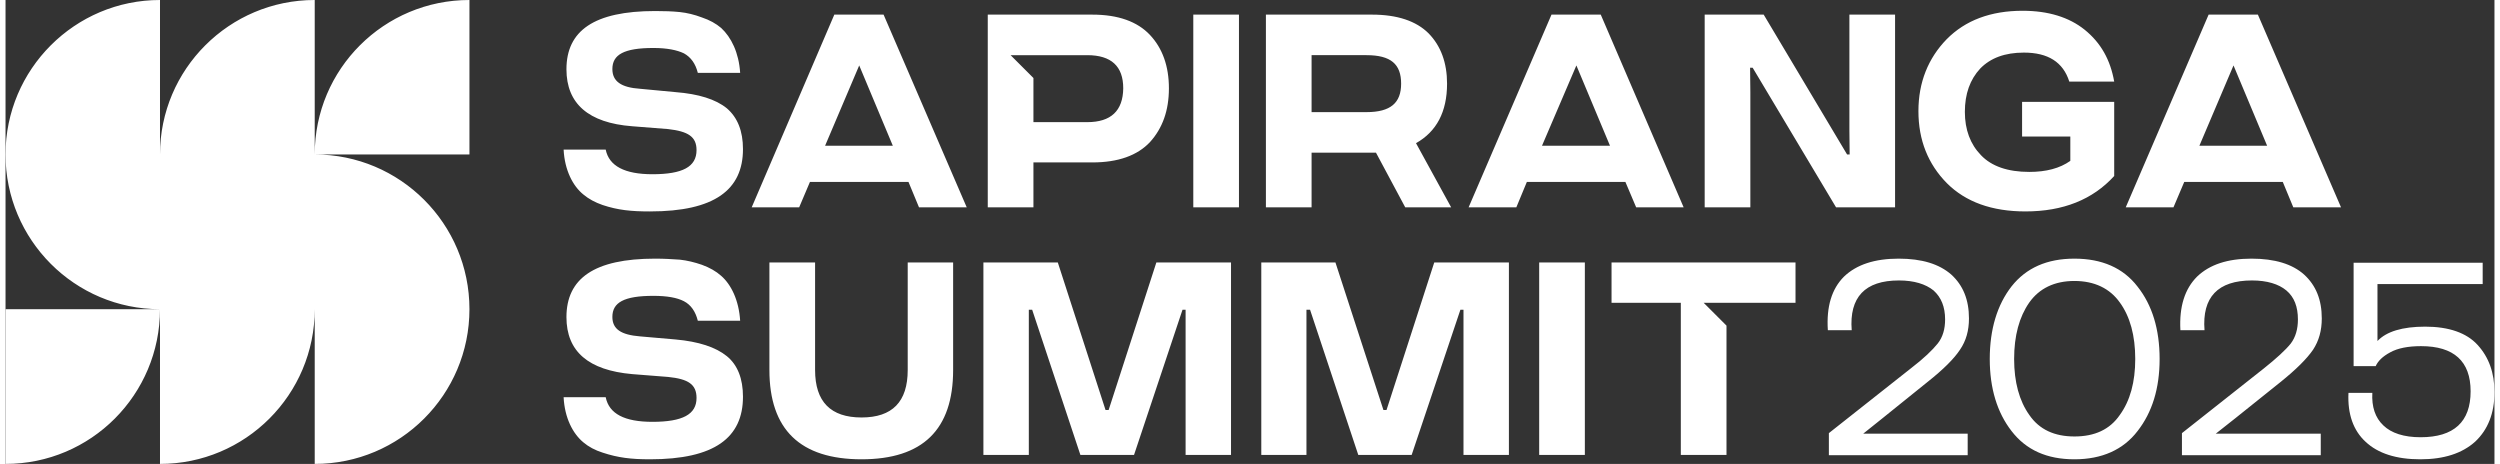
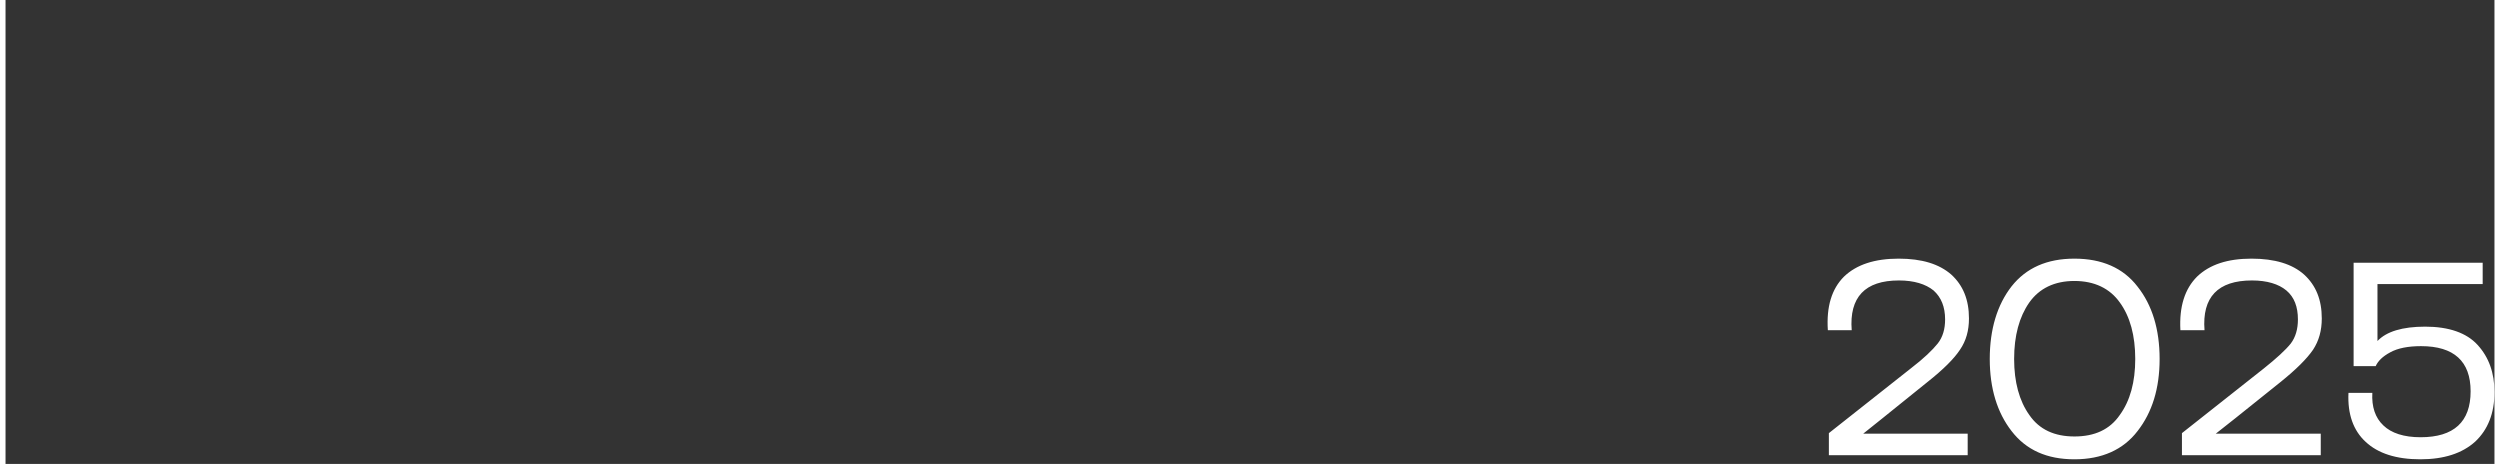
<svg xmlns="http://www.w3.org/2000/svg" xml:space="preserve" width="97px" height="18px" style="shape-rendering:geometricPrecision; text-rendering:geometricPrecision; image-rendering:optimizeQuality; fill-rule:evenodd; clip-rule:evenodd" viewBox="0 0 97 18.08">
  <rect x="0" y="0" width="97" height="18.08" fill="#333333" stroke="none" />
  <defs>
    <style type="text/css">       .fil0 {fill:white;fill-rule:nonzero}     </style>
  </defs>
  <g id="Camada_x0020_1">
    <g id="_2259577587008">
-       <path class="fil0" d="M25.12 8.24c2.51,0 3.62,-0.84 3.62,-2.43 0,-0.7 -0.21,-1.23 -0.63,-1.59 -0.43,-0.35 -1.1,-0.56 -2,-0.63l-1.38 -0.13c-0.74,-0.05 -1.08,-0.29 -1.08,-0.77 0,-0.56 0.45,-0.82 1.6,-0.82 0.53,0 0.92,0.08 1.19,0.21 0.27,0.15 0.45,0.4 0.54,0.76l1.65 0c-0.05,-0.79 -0.35,-1.39 -0.74,-1.75 -0.2,-0.17 -0.45,-0.31 -0.75,-0.41 -0.29,-0.11 -0.58,-0.18 -0.86,-0.21 -0.29,-0.03 -0.61,-0.04 -0.96,-0.04 -2.39,0 -3.46,0.77 -3.46,2.27 0,1.34 0.86,2.09 2.56,2.22l1.4 0.11c0.79,0.09 1.11,0.3 1.11,0.82 0,0.65 -0.54,0.94 -1.72,0.94 -1.08,0 -1.69,-0.32 -1.82,-0.96l-1.64 0c0.04,0.8 0.36,1.42 0.77,1.75 0.2,0.17 0.46,0.31 0.75,0.41 0.6,0.2 1.12,0.25 1.83,0.25l0.02 0 0 0zm-7.04 -2.22l0 -6.02c-3.33,0 -6.03,2.69 -6.03,6.02l0 -6.02c-3.33,0 -6.03,2.7 -6.03,6.02l0 -6.02c-3.32,0 -6.02,2.7 -6.02,6.02 0,3.33 2.7,6.03 6.02,6.03l-6.02 0 0 6.03c3.33,0 6.02,-2.7 6.02,-6.03l0 6.03c3.33,0 6.03,-2.7 6.03,-6.03l0 6.03c3.33,0 6.03,-2.7 6.03,-6.03 0,-3.33 -2.7,-6.03 -6.03,-6.03l6.03 0zm7.04 11.88c2.51,0 3.62,-0.84 3.62,-2.44 0,-0.7 -0.21,-1.24 -0.63,-1.58 -0.43,-0.35 -1.1,-0.57 -2,-0.65l-1.38 -0.12c-0.74,-0.06 -1.08,-0.28 -1.08,-0.76 0,-0.56 0.45,-0.82 1.6,-0.82 0.53,0 0.92,0.07 1.19,0.21 0.27,0.14 0.45,0.4 0.54,0.76l1.65 0c-0.05,-0.8 -0.35,-1.41 -0.74,-1.75 -0.2,-0.18 -0.45,-0.32 -0.75,-0.43 -0.29,-0.1 -0.58,-0.17 -0.86,-0.2 -0.29,-0.02 -0.61,-0.04 -0.96,-0.04 -2.39,0 -3.46,0.78 -3.46,2.28 0,1.34 0.86,2.07 2.56,2.22l1.4 0.11c0.79,0.08 1.11,0.29 1.11,0.82 0,0.64 -0.54,0.93 -1.72,0.93 -1.08,0 -1.69,-0.31 -1.82,-0.96l-1.64 0c0.04,0.81 0.36,1.42 0.77,1.76 0.2,0.17 0.46,0.31 0.75,0.4 0.6,0.2 1.12,0.26 1.83,0.26l0.02 0 0 0zm11.82 -7.67l-1.78 0 0 4.19c0,1.24 -0.6,1.85 -1.8,1.85 -1.2,0 -1.81,-0.61 -1.81,-1.85l0 -4.19 -1.78 0 0 4.19c0,2.32 1.2,3.48 3.59,3.48 2.39,0 3.57,-1.16 3.57,-3.48l0 -4.19 0.01 0zm2.94 7.5l0 -5.66 0.13 0 1.88 5.66 2.09 0 1.89 -5.66 0.12 0 0 5.66 1.77 0 0 -7.5 -2.91 0 -1.86 5.75 -0.12 0 -1.86 -5.75 -2.9 0 0 7.5 1.76 0 0.01 0zm10.82 0l0 -5.66 0.14 0 1.88 5.66 2.08 0 1.9 -5.66 0.12 0 0 5.66 1.77 0 0 -7.5 -2.91 0 -1.86 5.75 -0.12 0 -1.87 -5.75 -2.89 0 0 7.5 1.76 0zm10.85 0l0 -7.5 -1.78 0 0 7.5 1.78 0zm1.04 -7.5l0 1.57 2.7 0 0 5.93 1.78 0 0 -5.04 -0.89 -0.89 0.89 0 2.69 0 0 -1.57 -7.17 0zm-25.13 -2.15l-3.24 -7.51 -1.92 0 -3.22 7.51 1.85 0 0.42 -0.99 3.84 0 0.41 0.99 1.86 0 0 0zm-4.19 -5.53l1.31 3.13 -2.64 0 1.33 -3.13zm5.01 -1.98l0 7.51 1.78 0 0 -1.75 2.3 0c1,0 1.75,-0.27 2.24,-0.79 0.49,-0.54 0.74,-1.23 0.74,-2.1 0,-0.86 -0.25,-1.56 -0.74,-2.08 -0.49,-0.52 -1.24,-0.79 -2.24,-0.79l-4.08 0 0 0zm1.78 4.19l0 -1.72 -0.89 -0.89 0.89 0 2.1 0c0.93,0 1.4,0.43 1.4,1.29 -0.01,0.88 -0.48,1.32 -1.4,1.32l-2.1 0 0 0zm8.01 3.32l0 -7.51 -1.78 0 0 7.51 1.78 0zm6.9 -2.5c0.8,-0.45 1.21,-1.22 1.21,-2.32 0,-0.81 -0.24,-1.47 -0.72,-1.96 -0.48,-0.48 -1.22,-0.73 -2.2,-0.73l-4.14 0 0 7.51 1.78 0 0 -2.13 2.36 0 0.15 0 1.14 2.13 1.79 0 -1.37 -2.5 0 0zm-1.93 -3.43c0.95,0 1.35,0.35 1.35,1.11 0,0.75 -0.41,1.11 -1.35,1.11l-2.14 0 0 -2.22 2.14 0zm12.36 5.93l-3.23 -7.51 -1.92 0 -3.23 7.51 1.86 0 0.41 -0.99 3.84 0 0.42 0.99 1.85 0 0 0zm-4.18 -5.53l1.31 3.13 -2.65 0 1.34 -3.13zm6.78 5.53l0 -4.49 -0.01 -0.95 0.1 0 3.25 5.44 2.3 0 0 -7.51 -1.78 0 0 4.5 0.01 0.95 -0.1 0 -3.25 -5.45 -2.3 0 0 7.51 1.78 0zm12.47 -2.76l0 0.95c-0.41,0.29 -0.94,0.43 -1.6,0.43 -0.84,0 -1.47,-0.22 -1.88,-0.65 -0.42,-0.43 -0.63,-1 -0.63,-1.69 0,-0.7 0.2,-1.26 0.6,-1.69 0.4,-0.41 0.96,-0.62 1.7,-0.62 0.94,0 1.53,0.37 1.77,1.13l1.75 0c-0.15,-0.85 -0.52,-1.51 -1.15,-2.02 -0.61,-0.49 -1.42,-0.74 -2.42,-0.74 -1.24,0 -2.23,0.37 -2.96,1.11 -0.72,0.74 -1.1,1.68 -1.1,2.8 0,1.14 0.38,2.07 1.11,2.81 0.73,0.73 1.75,1.1 3.06,1.1 1.47,0 2.62,-0.46 3.46,-1.38l0 -2.89 -3.59 0 0 1.35 1.88 0 0 0zm10.55 2.76l-3.24 -7.51 -1.92 0 -3.23 7.51 1.86 0 0.42 -0.99 3.84 0 0.41 0.99 1.85 0 0.01 0zm-4.19 -5.53l1.31 3.13 -2.64 0 1.33 -3.13z" />
      <path class="fil0" d="M71.06 17.73l0 -0.85 3.19 -2.52c0.51,-0.39 0.85,-0.72 1.05,-0.97 0.2,-0.25 0.29,-0.57 0.29,-0.94 0,-0.49 -0.15,-0.86 -0.45,-1.13 -0.31,-0.25 -0.76,-0.39 -1.35,-0.39 -1.32,0 -1.94,0.65 -1.84,1.94l-0.93 0c-0.06,-0.92 0.15,-1.61 0.63,-2.09 0.49,-0.47 1.2,-0.7 2.13,-0.7 0.91,0 1.58,0.21 2.05,0.62 0.46,0.42 0.69,0.98 0.69,1.71 0,0.47 -0.11,0.87 -0.35,1.22 -0.23,0.35 -0.65,0.77 -1.27,1.26l-1.75 1.41 -0.75 0.6 4.07 0 0 0.84 -5.41 0 0 -0.01zm12.03 -0.93c-0.56,0.73 -1.39,1.1 -2.46,1.1 -1.07,0 -1.88,-0.36 -2.45,-1.1 -0.56,-0.72 -0.85,-1.66 -0.85,-2.81 0,-1.16 0.29,-2.11 0.85,-2.83 0.57,-0.72 1.38,-1.08 2.45,-1.08 1.07,0 1.9,0.36 2.46,1.09 0.57,0.72 0.86,1.66 0.86,2.82 0,1.15 -0.29,2.08 -0.86,2.81l0 0zm-4.22 -0.63c0.39,0.57 0.98,0.84 1.76,0.84 0.79,0 1.38,-0.27 1.77,-0.84 0.4,-0.55 0.6,-1.28 0.6,-2.18 0,-0.91 -0.2,-1.65 -0.6,-2.2 -0.39,-0.55 -0.99,-0.84 -1.77,-0.84 -0.78,0 -1.37,0.29 -1.76,0.84 -0.39,0.56 -0.59,1.29 -0.59,2.2 0,0.9 0.2,1.63 0.59,2.18zm5.95 1.56l0 -0.85 3.19 -2.52c0.49,-0.39 0.85,-0.72 1.05,-0.97 0.19,-0.25 0.28,-0.57 0.28,-0.94 0,-0.49 -0.14,-0.87 -0.45,-1.13 -0.3,-0.25 -0.75,-0.39 -1.34,-0.39 -1.33,0 -1.95,0.65 -1.85,1.94l-0.94 0c-0.05,-0.92 0.17,-1.61 0.65,-2.09 0.49,-0.47 1.19,-0.7 2.12,-0.7 0.91,0 1.59,0.21 2.05,0.62 0.46,0.42 0.69,0.98 0.69,1.71 0,0.47 -0.11,0.87 -0.34,1.22 -0.24,0.35 -0.66,0.77 -1.27,1.26l-1.76 1.41 -0.76 0.6 4.09 0 0 0.84 -5.41 0 0 -0.01zm9.29 0.17c-0.94,0 -1.65,-0.23 -2.13,-0.68 -0.48,-0.44 -0.71,-1.08 -0.67,-1.91l0.93 0c-0.03,0.54 0.11,0.97 0.43,1.27 0.31,0.3 0.8,0.46 1.45,0.46 1.3,0 1.95,-0.6 1.95,-1.79 0,-1.17 -0.65,-1.76 -1.93,-1.76 -0.51,0 -0.91,0.08 -1.2,0.24 -0.3,0.16 -0.48,0.34 -0.57,0.54l-0.86 0 0 -4.03 5.03 0 0 0.83 -4.1 0 0 2.22c0.35,-0.37 0.97,-0.56 1.86,-0.56 0.92,0 1.61,0.24 2.04,0.71 0.44,0.48 0.66,1.09 0.66,1.84 0,0.83 -0.26,1.47 -0.75,1.93 -0.51,0.46 -1.22,0.69 -2.14,0.69l0 0z" />
    </g>
  </g>
</svg>